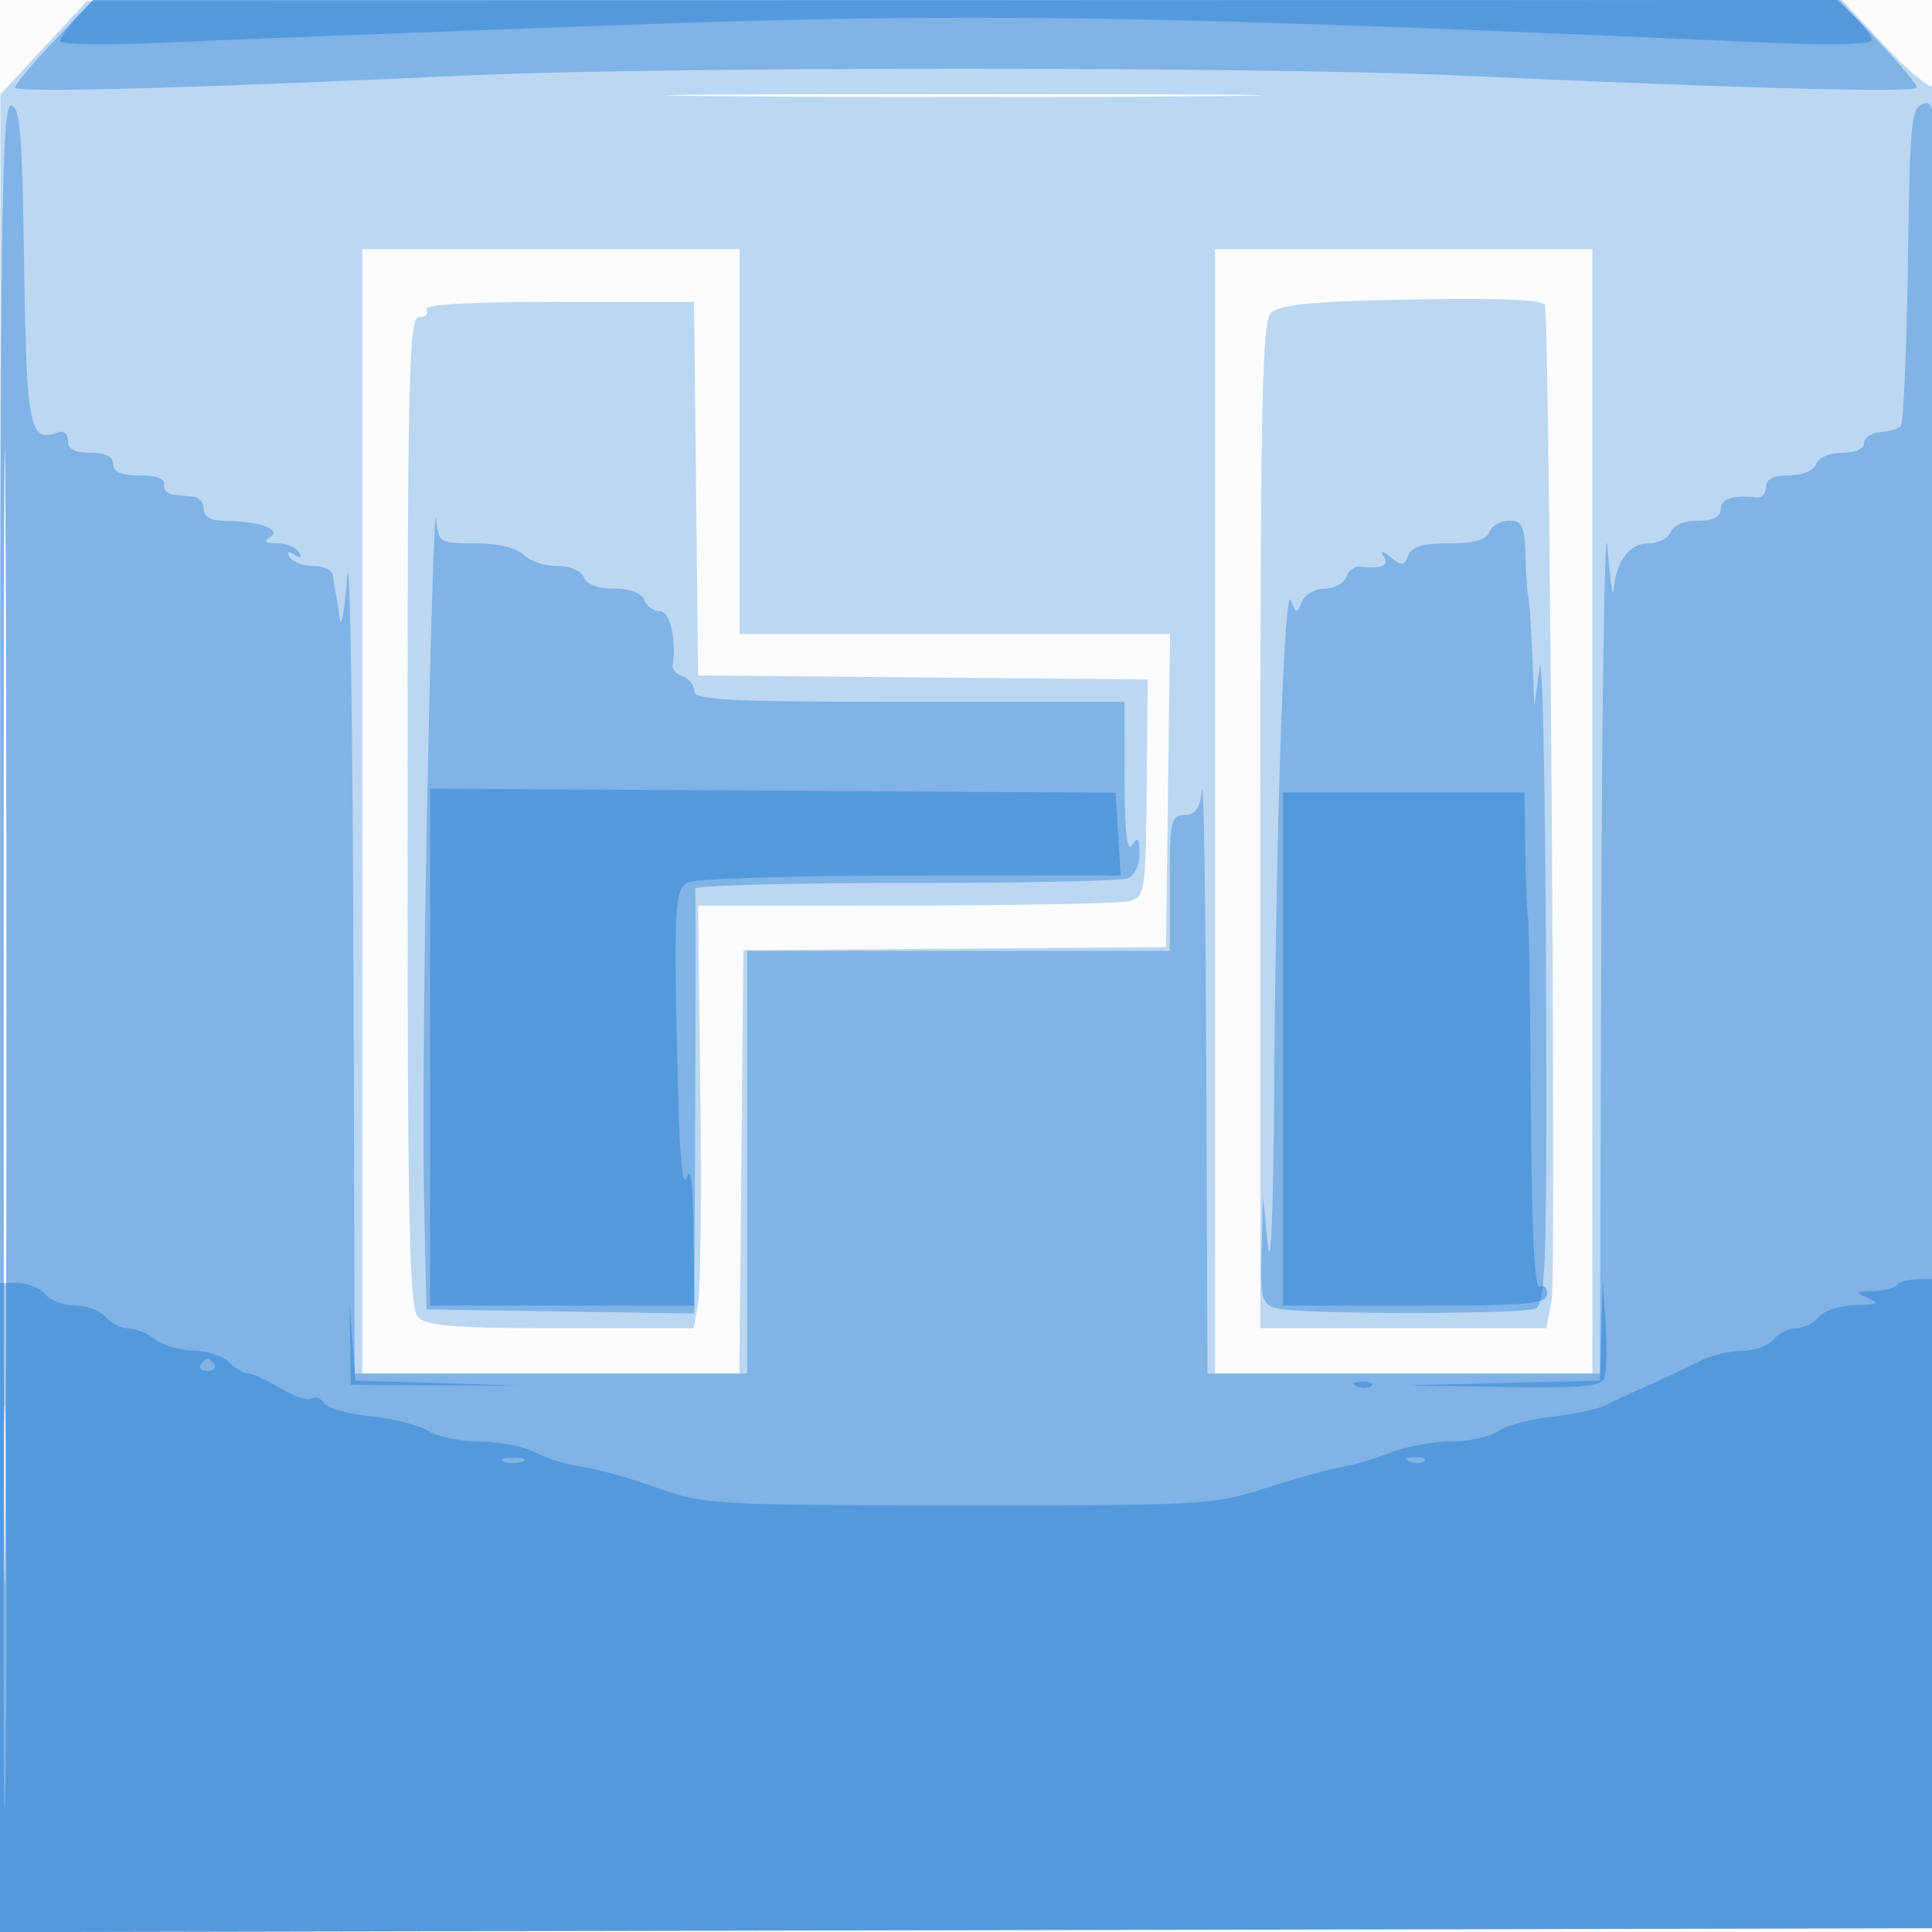
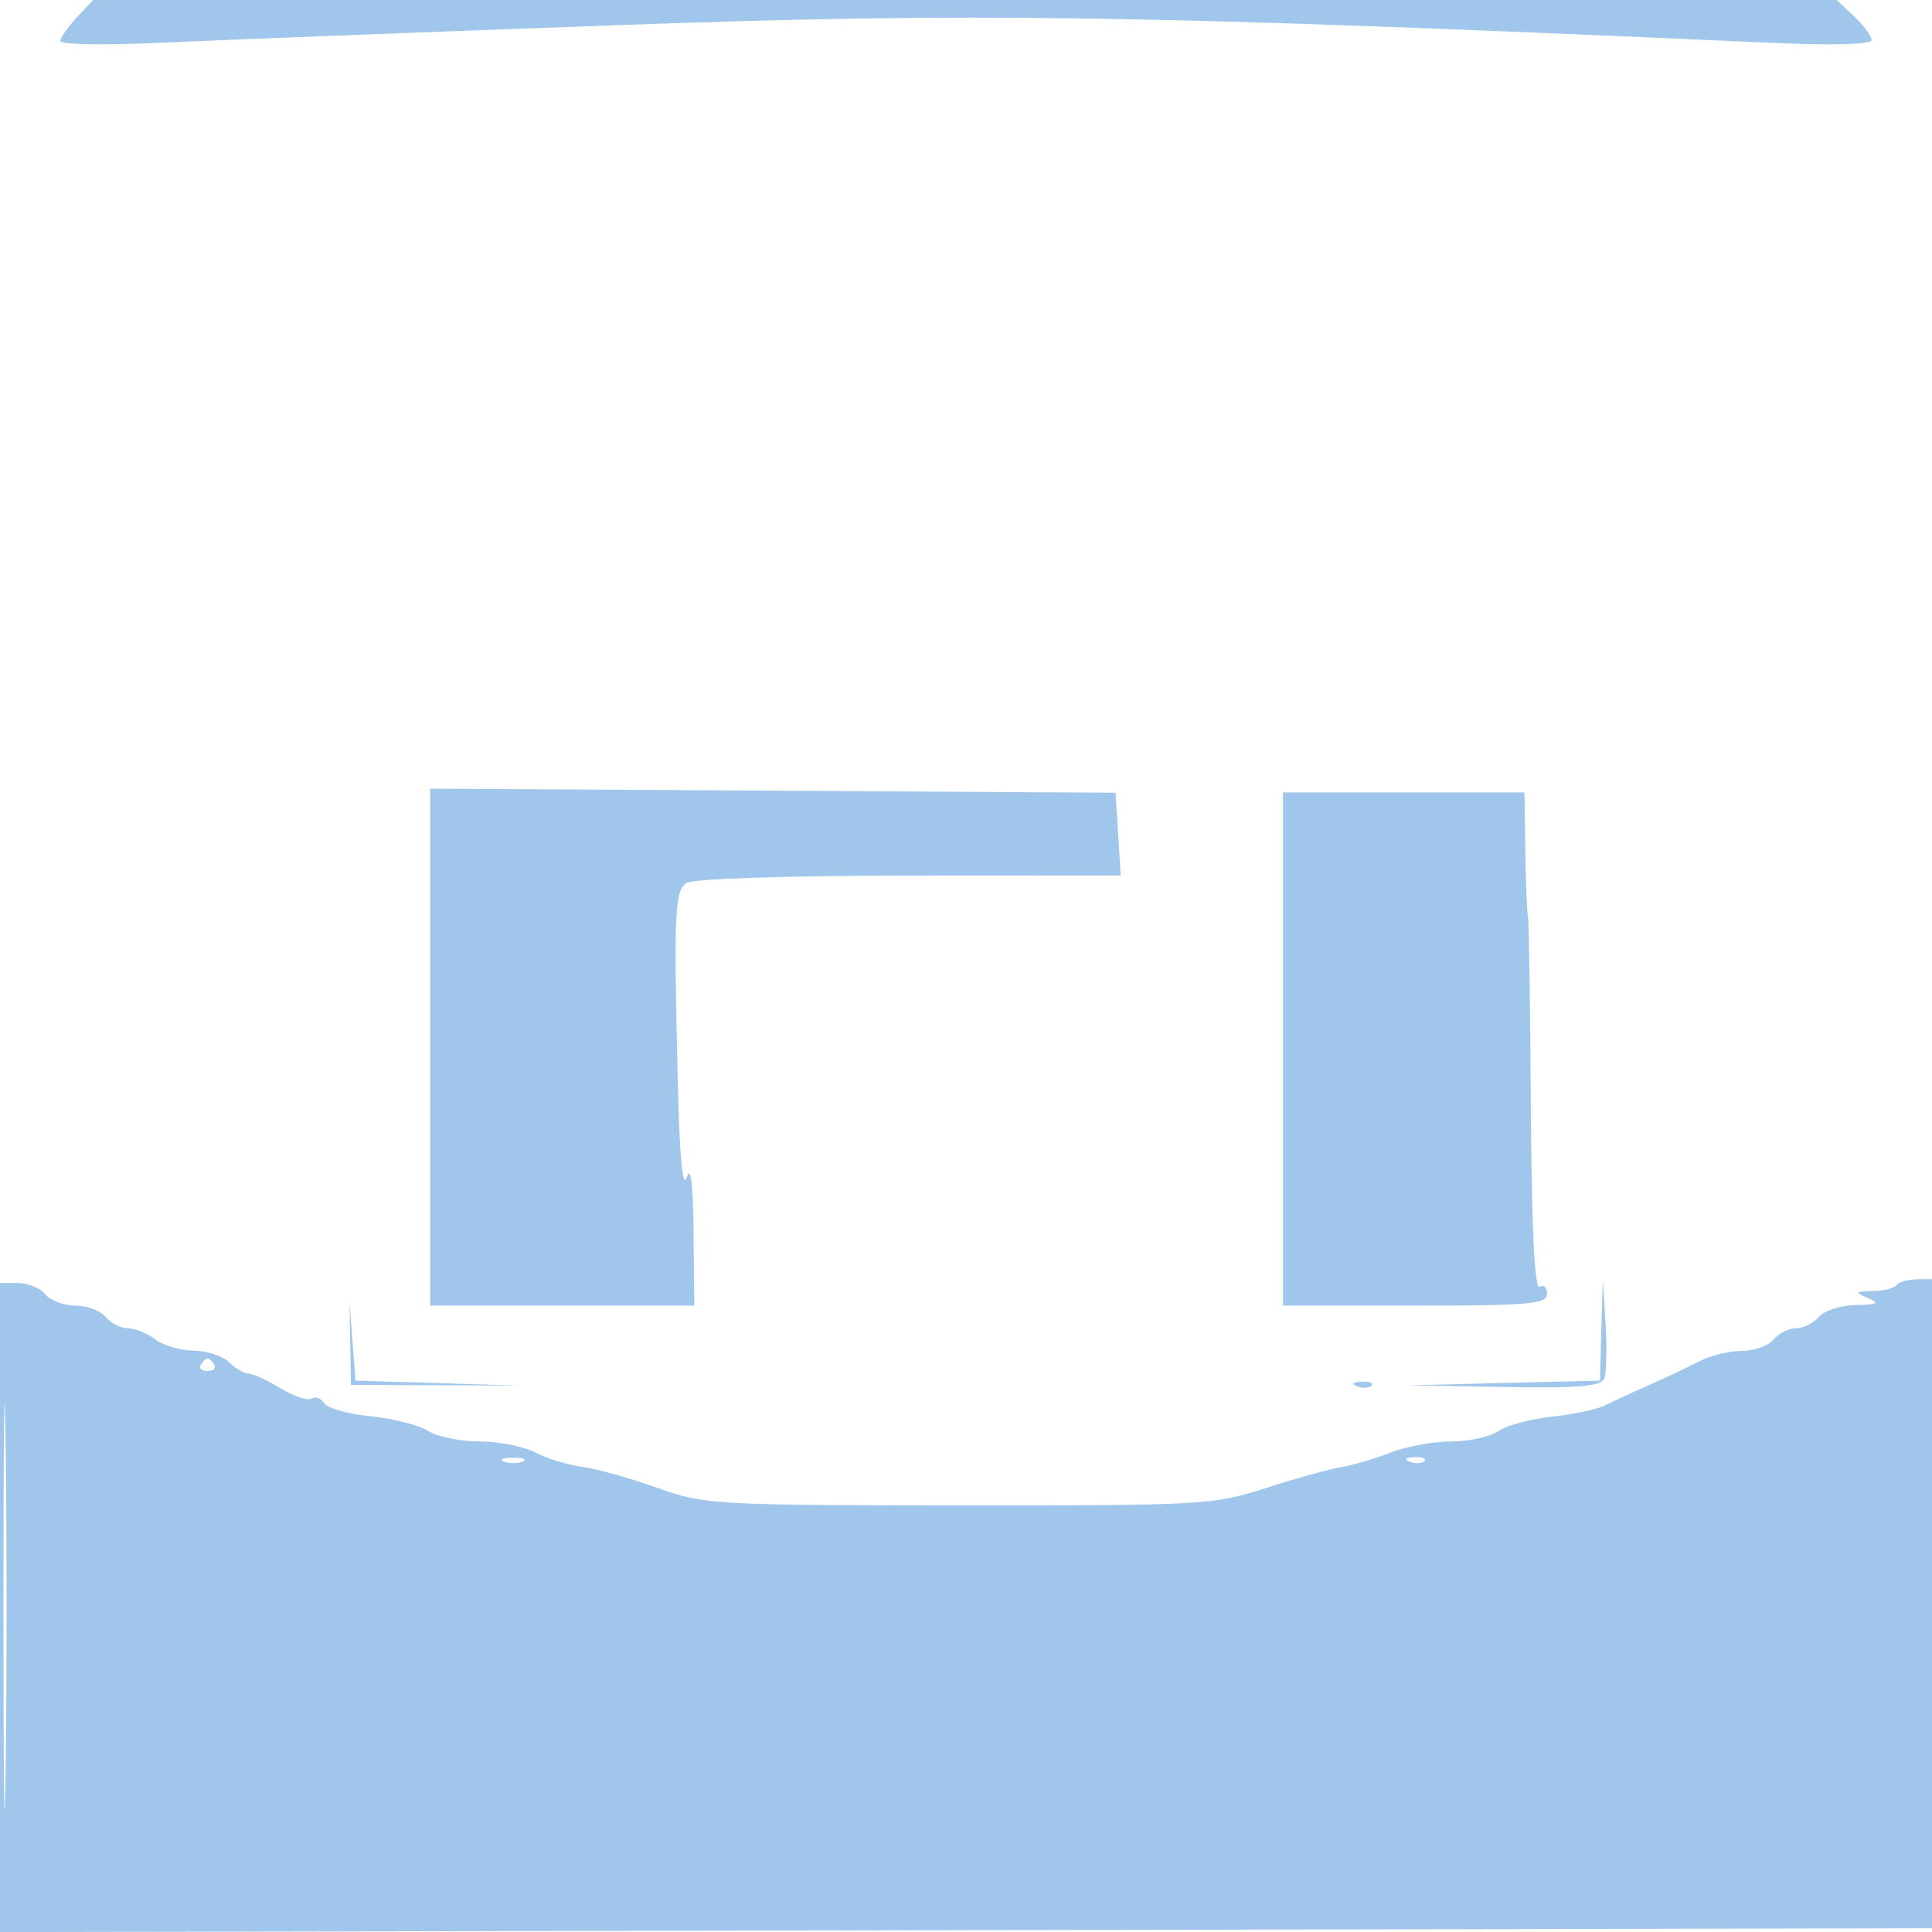
<svg xmlns="http://www.w3.org/2000/svg" width="256" height="256">
-   <path fill-opacity=".016" d="M0 128.004v128.004l128.25-.254 128.25-.254.254-127.75L257.008 0H0v128.004m.485.496c0 70.4.119 99.053.265 63.672.146-35.38.146-92.98 0-128C.604 29.153.485 58.1.485 128.5" fill="#1976D2" fill-rule="evenodd" />
-   <path fill-opacity=".279" d="M5.779 6.332.057 12.5.029 134.254 0 256.008l128.25-.254 128.25-.254.254-122.311c.148-71.094-.118-122.082-.634-121.763-.489.302-3.4-2.145-6.471-5.439L244.067 0 127.784.082 11.5.164 5.779 6.332M.484 134c0 67.375.12 94.938.266 61.25.146-33.687.146-88.812 0-122.5C.604 39.063.484 66.625.484 134M95.822 12.75c17.778.153 46.578.153 64-.001 17.423-.153 2.878-.278-32.322-.278s-49.455.126-31.678.279M48 107.5V182h49.969l.265-28.046.266-28.047 28-.203 28-.204.27-20.75.271-20.75H98V33H48v74.5m113 0V182h50V33h-50v74.5m23.651-67.767c-11.058.24-15.206.679-16.25 1.723C167.228 42.63 167 53.672 167 109.429V176h37.909l.702-3.739c.585-3.12-.304-131.287-.915-131.898-.709-.71-7.094-.91-20.045-.63M56.5 41c.34.55-.084 1-.941 1C54.163 42 54 48.849 54 107.571c0 55.496.22 65.791 1.429 67 1.129 1.13 5.098 1.429 18.954 1.429h17.526l.595-3.25c.327-1.787.46-14.388.295-28.001l-.299-24.751 27.5-.012c15.125-.008 28.47-.273 29.655-.591 2.071-.556 2.159-1.136 2.291-14.972l.137-14.393-29.792-.265L92.5 89.5l-.267-24.75L91.965 40H73.924c-11.774 0-17.827.347-17.424 1" fill="#1976D2" fill-rule="evenodd" />
-   <path fill-opacity=".37" d="M7.145 5.44C4.315 8.432 2 11.202 2 11.595c0 .719 22.358.124 59.5-1.582 26.231-1.205 105.366-1.205 132 0 38.023 1.72 60.5 2.308 60.5 1.582 0-.393-2.315-3.163-5.145-6.155L243.71 0H12.29L7.145 5.44M0 135.004v121.004l128.25-.254 128.25-.254.254-121.157c.251-119.667.23-121.152-1.695-120.648-1.84.481-1.965 1.668-2.254 21.326-.168 11.449-.592 21.102-.942 21.451-.35.35-1.588.707-2.75.794-1.162.088-2.113.739-2.113 1.447 0 .753-1.201 1.287-2.893 1.287-1.649 0-3.141.645-3.469 1.5-.336.877-1.835 1.5-3.607 1.5-2.066 0-3.031.492-3.031 1.544 0 .849-.562 1.471-1.25 1.381-3.016-.391-4.75.184-4.75 1.575 0 1.003-1.003 1.5-3.031 1.5-1.772 0-3.271.623-3.607 1.5-.317.825-1.637 1.5-2.934 1.5-2.519 0-4.312 2.404-4.611 6.184-.101 1.274-.469-1.284-.817-5.684s-.716 18.438-.817 50.75L212 182h-52l-.16-40.25c-.088-22.138-.342-38.787-.563-37-.299 2.409-.905 3.25-2.34 3.25-1.772 0-1.937.765-1.937 9v9H99v56H47l-.183-56.75C46.716 94.037 46.348 72.1 46 76.5c-.348 4.4-.784 6.875-.969 5.5-.185-1.375-.44-2.95-.568-3.5a20.467 20.467 0 0 1-.348-2.25c-.063-.687-1.213-1.25-2.556-1.25s-2.762-.52-3.154-1.155c-.473-.763-.271-.88.595-.345s1.068.418.595-.345c-.392-.635-1.699-1.162-2.904-1.17-1.582-.011-1.82-.251-.856-.862 1.563-.99-1.6-2.087-6.085-2.109-1.772-.009-2.75-.548-2.75-1.514 0-.825-.562-1.569-1.25-1.652-.687-.084-1.925-.218-2.75-.297-.825-.079-1.387-.686-1.25-1.348.157-.756-1.051-1.203-3.25-1.203-2.444 0-3.5-.452-3.5-1.5 0-1-1-1.5-3-1.5-2.089 0-3-.488-3-1.607 0-.933-.563-1.391-1.341-1.093-3.743 1.437-4.15-.593-4.465-22.262C2.939 17.509 2.647 14 1.444 14 .193 14 0 30.202 0 135.004M.484 135c0 66.825.12 94.162.266 60.75.146-33.413.146-88.088 0-121.5C.604 40.837.484 68.175.484 135m56.164-31c-.437 21.175-.649 45.475-.471 54l.323 15.5 17.75.273 17.75.273.118-27.773c.066-15.275.066-28.111 0-28.523-.065-.412 12.445-.75 27.8-.75s28.63-.273 29.5-.607c.897-.344 1.575-1.751 1.567-3.25-.012-2.074-.224-2.32-.985-1.143-.661 1.023-.974-1.763-.985-8.75L149 93h-28.5C96.806 93 92 92.765 92 91.607c0-.766-.679-1.654-1.509-1.972-.83-.319-1.452-.929-1.382-1.357.565-3.441-.3-7.278-1.64-7.278-.843 0-1.791-.675-2.107-1.5-.357-.929-1.879-1.5-4-1.5-2.122 0-3.644-.571-4-1.5-.333-.867-1.828-1.5-3.54-1.5-1.631 0-3.64-.675-4.465-1.5-.922-.922-3.374-1.5-6.365-1.5-4.752 0-4.873-.076-5.208-3.25-.188-1.787-.699 14.075-1.136 35.25m140.714-33.5c-.401 1.044-2.03 1.5-5.362 1.5-3.48 0-4.955.44-5.405 1.613-.529 1.378-.862 1.415-2.299.25-1.156-.938-1.446-.973-.929-.113.73 1.214-.378 1.682-3.13 1.322-.695-.091-1.531.53-1.857 1.381-.327.851-1.623 1.547-2.88 1.547s-2.607.787-3 1.75c-.659 1.614-.771 1.598-1.442-.204-.894-2.402-1.993 29.876-2.228 65.454-.102 15.432-.449 23.785-.83 20l-.655-6.5-.172 7.133c-.161 6.622-.012 7.177 2.077 7.737 2.946.789 32.12.809 34.168.023 1.413-.542 1.565-5.371 1.425-45.25-.087-24.554-.466-42.393-.843-39.643l-.686 5-.282-6.75c-.155-3.713-.395-7.2-.532-7.75-.137-.55-.306-3.025-.375-5.5-.106-3.815-.434-4.5-2.156-4.5-1.118 0-2.291.675-2.607 1.5" fill="#1976D2" fill-rule="evenodd" />
  <path fill-opacity=".412" d="M10.174 2.314C8.978 3.587 8 5 8 5.453c0 .453 5.962.548 13.25.211 7.288-.337 34.3-1.378 60.029-2.312 47.731-1.735 69.989-1.4 152.971 2.302 8.539.381 13.75.25 13.75-.346 0-.528-1.042-1.938-2.314-3.134L243.371 0H12.349l-2.175 2.314M57 138.75V173h35l-.1-9.75c-.065-6.423-.373-8.897-.9-7.25-.512 1.598-.924-2.369-1.143-11-.611-24.051-.491-26.989 1.143-28.022.851-.537 13.616-.953 29.5-.961l28-.014-.341-5.482-.342-5.481-45.409-.27-45.409-.27.001 34.25m113 .25v34h17.5c15.183 0 17.5-.206 17.5-1.559 0-.857-.45-1.281-1-.941-.655.405-1.053-7.777-1.152-23.691-.084-13.37-.257-24.759-.385-25.309-.128-.55-.284-4.487-.348-8.75L202 105h-32v34m81.345 31.25c-.254.412-1.674.782-3.154.82-2.403.063-2.477.163-.691.93 1.62.696 1.311.873-1.628.93-1.995.038-4.187.745-4.872 1.57-.685.825-2.035 1.5-3 1.5-.965 0-2.315.675-3 1.5s-2.583 1.5-4.218 1.5c-1.635 0-4.168.623-5.628 1.384-1.46.761-4.454 2.177-6.654 3.147-2.2.97-4.846 2.187-5.88 2.706-1.034.518-4.184 1.186-7 1.484-2.816.298-6.008 1.158-7.093 1.91-1.084.753-3.888 1.369-6.229 1.369-2.342 0-5.954.661-8.028 1.47-2.073.808-5.067 1.689-6.653 1.958-1.585.268-6.085 1.519-10 2.78-6.847 2.205-8.389 2.291-40.617 2.263-32.497-.027-33.695-.098-40-2.354-3.575-1.279-8.017-2.521-9.871-2.758-1.854-.238-4.644-1.091-6.2-1.896-1.556-.805-4.893-1.463-7.415-1.463-2.521 0-5.581-.629-6.799-1.398-1.218-.768-4.647-1.642-7.619-1.941-2.973-.298-5.735-1.077-6.139-1.73-.403-.653-1.153-.928-1.666-.611-.513.317-2.374-.3-4.136-1.372-1.762-1.071-3.675-1.948-4.251-1.948-.576 0-1.722-.675-2.547-1.5-.825-.825-2.93-1.514-4.678-1.532-1.749-.017-4.053-.692-5.12-1.5-1.068-.807-2.7-1.468-3.628-1.468-.927 0-2.246-.675-2.931-1.5s-2.485-1.5-4-1.5c-1.515 0-3.315-.675-4-1.5S3.685 170 2.378 170H0v86.008l128.25-.254 128.25-.254.26-43 .261-43h-2.606c-1.433 0-2.815.338-3.07.75M.459 213c0 23.925.13 33.713.29 21.75.159-11.962.159-31.537 0-43.5-.16-11.962-.29-2.175-.29 21.75m211.73-36.78-.189 6.72-12.75.313-12.75.312 12.781.218c10.016.17 12.895-.078 13.304-1.145.288-.749.359-4.012.158-7.25l-.365-5.888-.189 6.72M46.405 178l.095 5.5 11.252.051 11.252.052-10.951-.334-10.951-.334-.396-5.217-.397-5.218.096 5.5m-19.802 2.833c-.283.459.12.834.897.834s1.18-.375.897-.834c-.283-.458-.687-.833-.897-.833-.21 0-.614.375-.897.833m153.21 2.85c.721.289 1.584.253 1.916-.079.332-.332-.258-.568-1.312-.525-1.165.048-1.402.285-.604.604M66.75 193.662c.688.278 1.813.278 2.5 0 .688-.277.125-.504-1.25-.504s-1.937.227-1.25.504m120.063.021c.721.289 1.584.253 1.916-.079.332-.332-.258-.568-1.312-.525-1.165.048-1.402.285-.604.604" fill="#1976D2" fill-rule="evenodd" />
</svg>